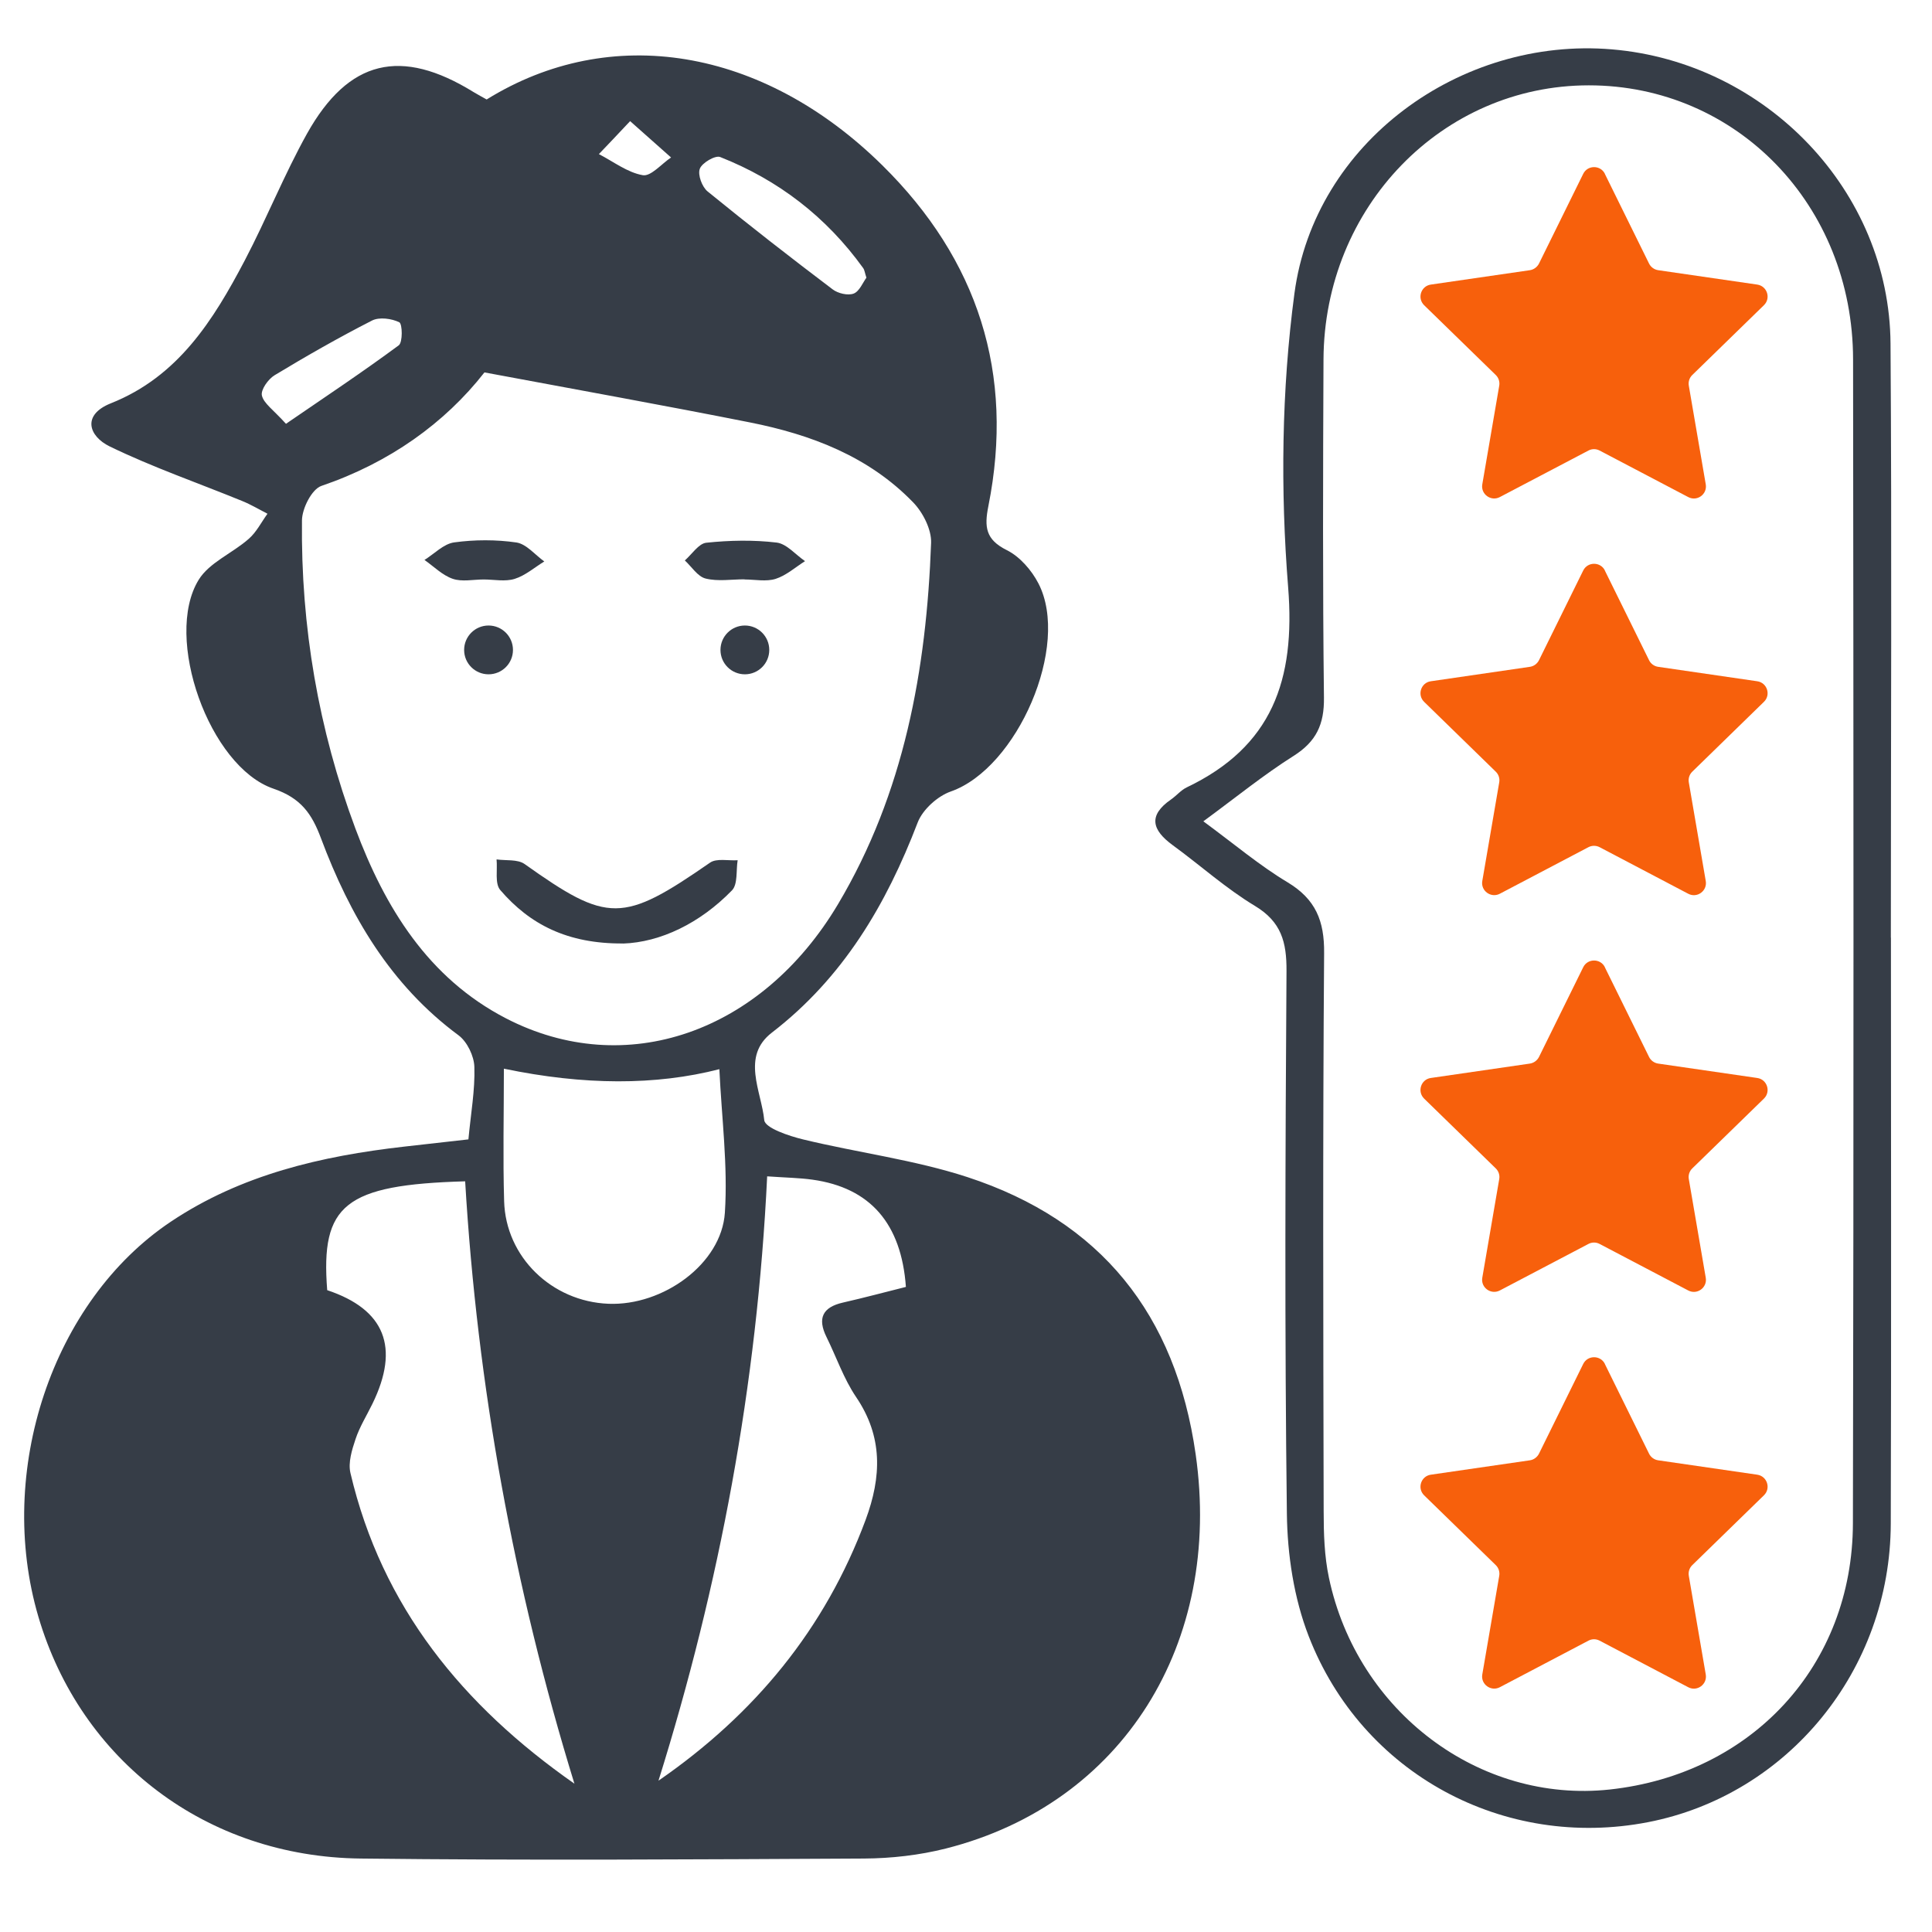
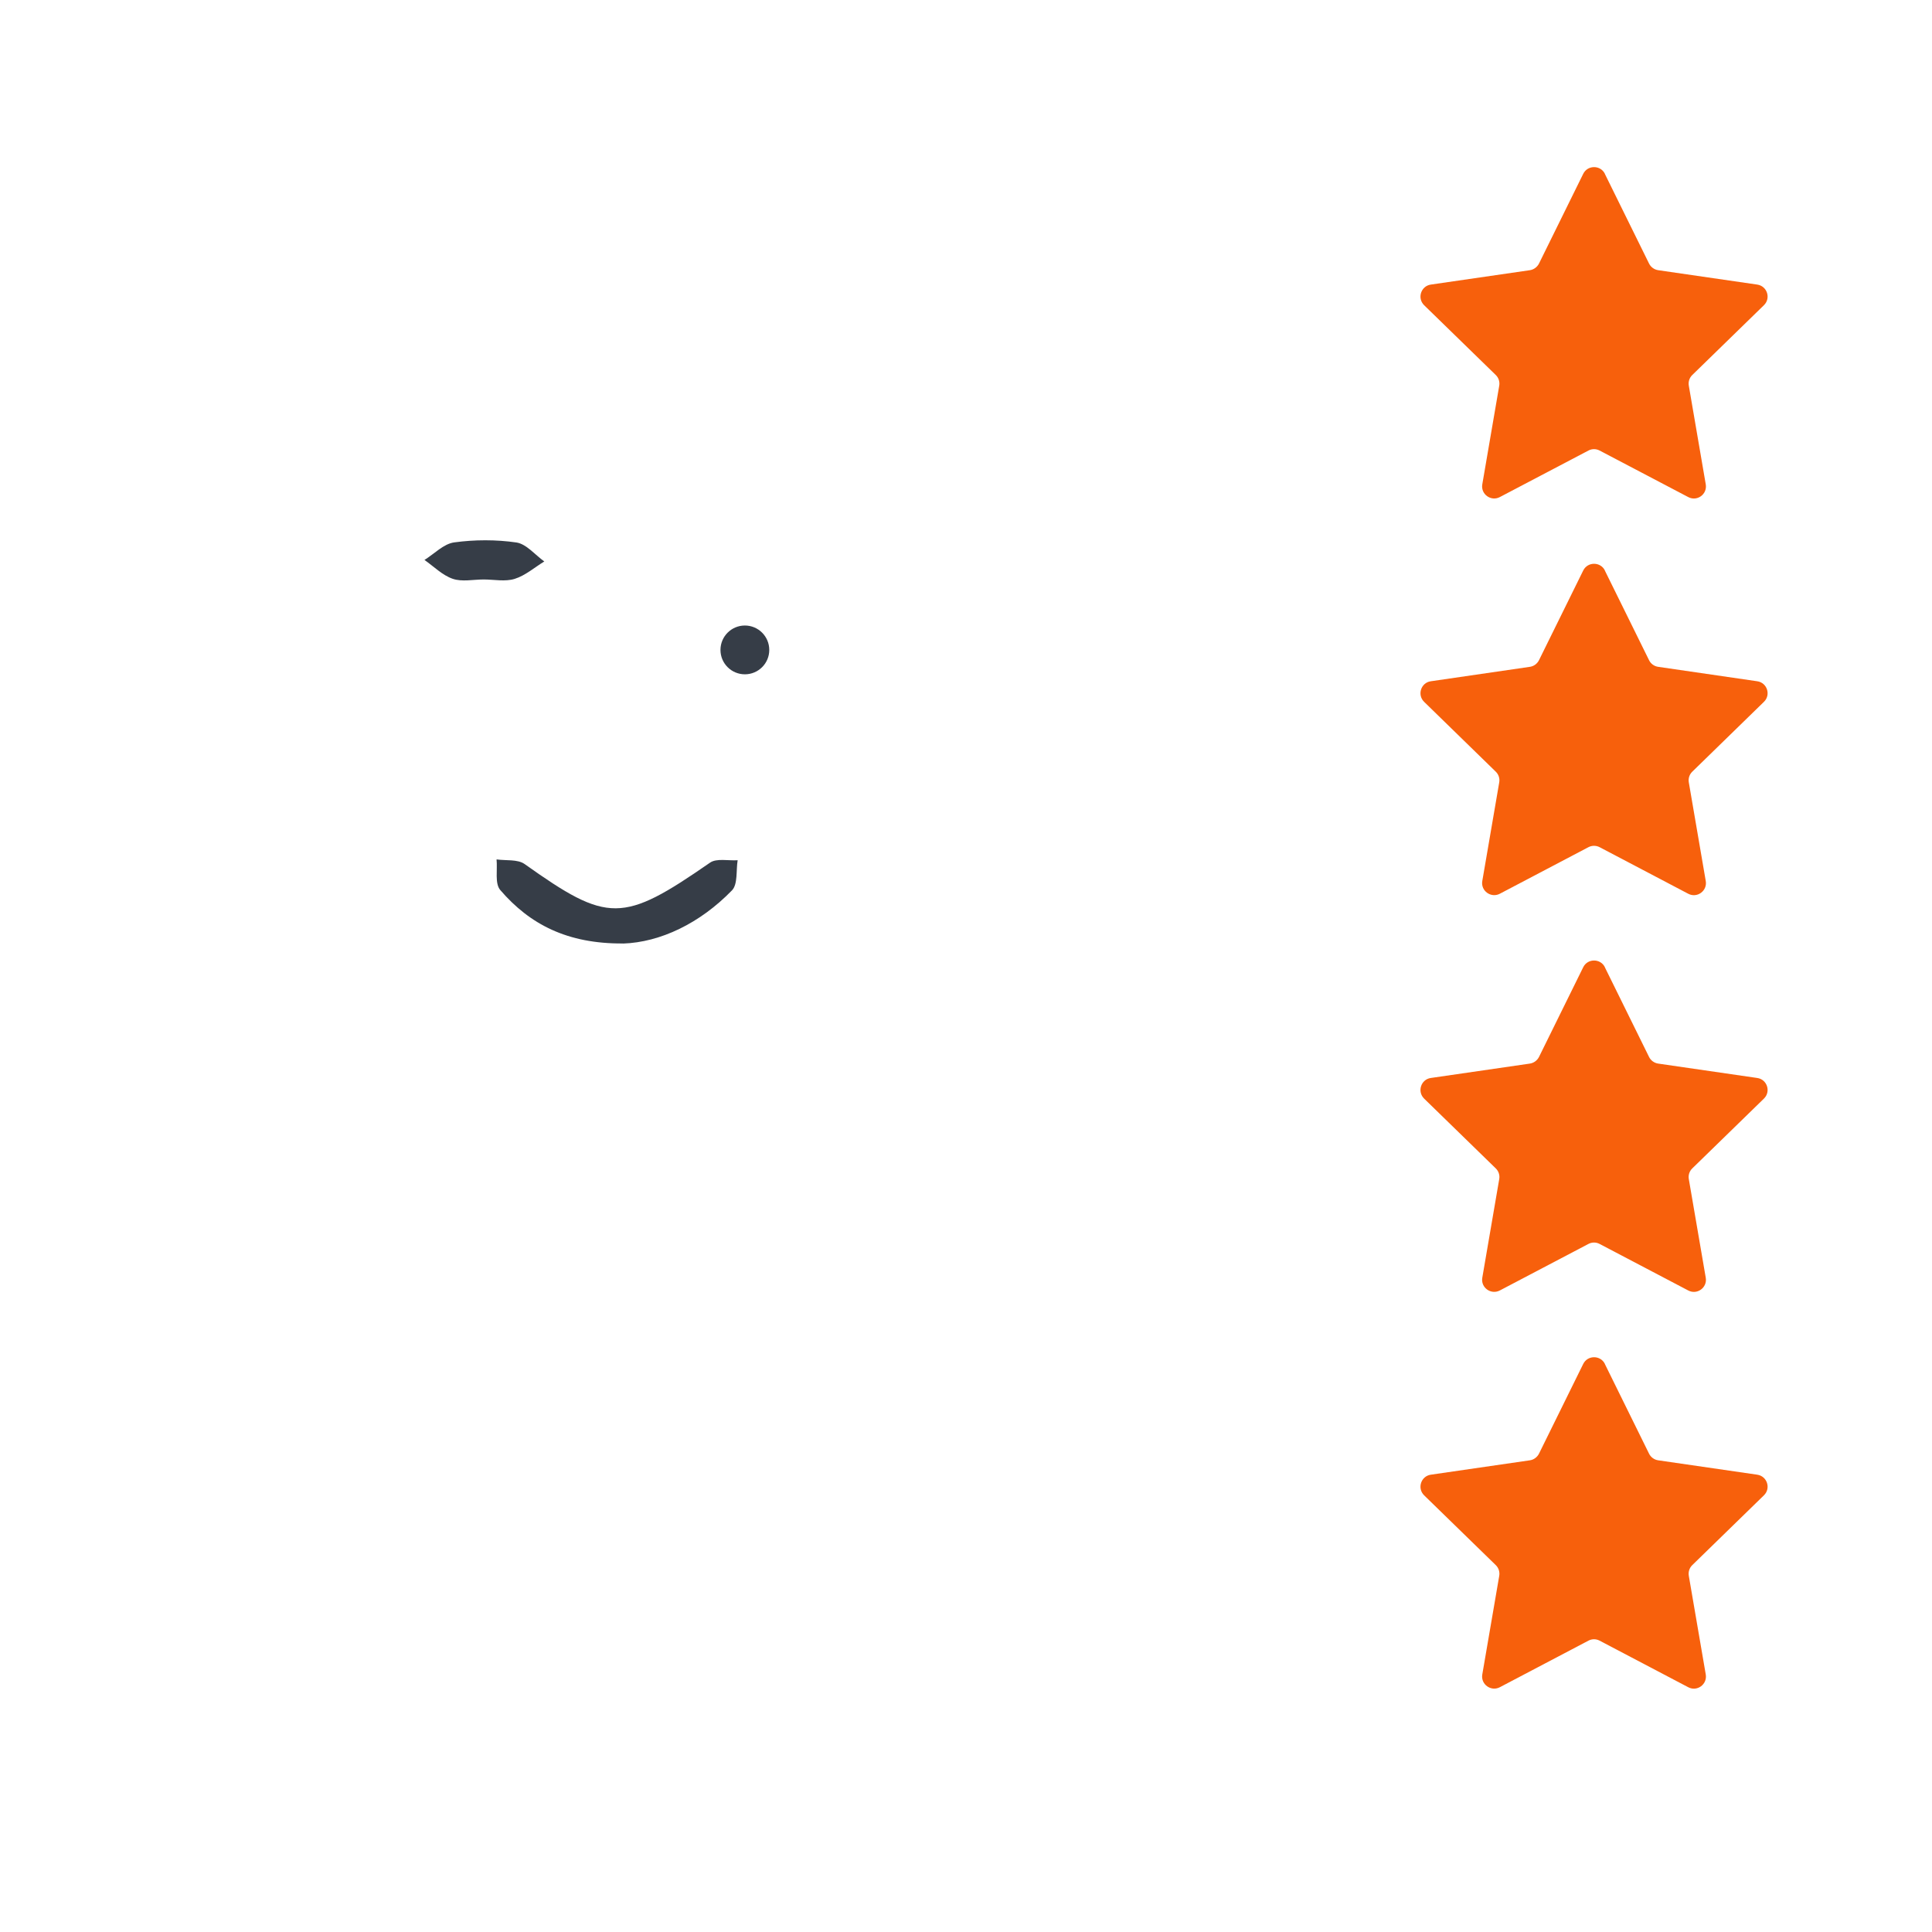
<svg xmlns="http://www.w3.org/2000/svg" width="47" height="47" viewBox="0 0 47 47" fill="none">
-   <path d="M11.395 27.719C11.454 27.086 11.558 26.519 11.54 25.956C11.533 25.692 11.366 25.343 11.155 25.186C9.498 23.961 8.512 22.272 7.809 20.394C7.587 19.799 7.324 19.416 6.652 19.186C5.09 18.652 3.974 15.506 4.832 14.107C5.09 13.684 5.657 13.458 6.053 13.107C6.239 12.945 6.358 12.703 6.507 12.498C6.302 12.393 6.105 12.274 5.892 12.188C4.816 11.748 3.712 11.367 2.668 10.86C2.161 10.613 1.985 10.096 2.695 9.812C4.336 9.16 5.19 7.789 5.954 6.336C6.486 5.321 6.913 4.249 7.47 3.249C8.481 1.446 9.758 1.151 11.521 2.24C11.628 2.305 11.739 2.363 11.839 2.42C14.851 0.552 18.553 1.153 21.464 4.021C23.79 6.314 24.688 9.089 24.044 12.313C23.943 12.82 23.977 13.127 24.492 13.383C24.808 13.54 25.096 13.871 25.262 14.193C26.047 15.709 24.745 18.69 23.129 19.255C22.808 19.368 22.446 19.694 22.325 20.008C21.559 22.008 20.512 23.785 18.777 25.121C18.025 25.701 18.523 26.544 18.592 27.25C18.611 27.44 19.189 27.635 19.538 27.719C20.866 28.041 22.239 28.213 23.533 28.635C26.779 29.697 28.601 31.972 29.087 35.378C29.744 39.977 27.317 43.88 23.007 44.97C22.365 45.132 21.684 45.209 21.021 45.213C16.939 45.234 12.856 45.261 8.774 45.213C5.021 45.171 1.964 42.833 0.934 39.331C-0.108 35.795 1.269 31.65 4.156 29.72C5.867 28.575 7.818 28.123 9.833 27.894C10.307 27.84 10.782 27.786 11.393 27.718L11.395 27.719ZM11.785 9.06C10.819 10.295 9.471 11.258 7.818 11.821C7.585 11.901 7.347 12.372 7.346 12.663C7.317 15.236 7.746 17.746 8.646 20.157C9.364 22.077 10.415 23.793 12.308 24.773C15.213 26.276 18.523 25.127 20.386 21.997C21.996 19.291 22.538 16.295 22.651 13.205C22.662 12.88 22.453 12.468 22.216 12.223C21.134 11.103 19.733 10.572 18.243 10.276C16.16 9.862 14.069 9.487 11.787 9.06H11.785ZM13.974 43.392C12.498 38.598 11.611 33.712 11.316 28.738C8.385 28.822 7.797 29.307 7.96 31.386C9.364 31.855 9.731 32.776 9.061 34.148C8.921 34.436 8.749 34.709 8.649 35.01C8.561 35.272 8.466 35.581 8.525 35.833C9.289 39.094 11.261 41.495 13.974 43.392ZM18.663 28.615C18.418 33.7 17.508 38.556 16.019 43.319C18.36 41.702 20.072 39.628 21.058 36.974C21.446 35.927 21.483 34.951 20.824 33.982C20.524 33.538 20.346 33.011 20.106 32.525C19.882 32.071 20.009 31.801 20.506 31.688C21.025 31.57 21.538 31.432 22.038 31.307C21.927 29.764 21.169 28.894 19.765 28.698C19.453 28.654 19.136 28.65 18.661 28.617L18.663 28.615ZM12.258 25.998C12.258 27.122 12.233 28.171 12.264 29.22C12.302 30.58 13.424 31.662 14.801 31.717C16.13 31.771 17.552 30.746 17.634 29.502C17.709 28.357 17.556 27.195 17.5 26.01C15.954 26.408 14.206 26.404 12.258 25.998ZM21.077 6.755C21.039 6.64 21.033 6.569 20.998 6.521C20.104 5.279 18.936 4.379 17.52 3.82C17.401 3.772 17.075 3.963 17.024 4.107C16.97 4.252 17.079 4.549 17.215 4.658C18.213 5.472 19.227 6.261 20.254 7.038C20.384 7.138 20.625 7.195 20.767 7.142C20.908 7.088 20.991 6.872 21.079 6.753L21.077 6.755ZM6.957 10.31C7.926 9.646 8.829 9.045 9.7 8.401C9.8 8.329 9.79 7.879 9.714 7.84C9.526 7.748 9.226 7.708 9.05 7.798C8.243 8.21 7.455 8.66 6.679 9.129C6.524 9.223 6.34 9.483 6.371 9.621C6.415 9.814 6.647 9.966 6.957 10.31ZM15.329 2.947C14.987 3.311 14.778 3.531 14.569 3.749C14.923 3.931 15.262 4.197 15.638 4.262C15.835 4.296 16.093 3.986 16.325 3.831C16.034 3.573 15.745 3.314 15.327 2.945L15.329 2.947Z" fill="#363D47" />
-   <path d="M46.001 22.81C46.001 27.562 46.012 32.316 45.997 37.068C45.986 40.627 43.497 43.666 40.093 44.328C36.598 45.006 33.139 43.162 31.837 39.804C31.477 38.877 31.318 37.822 31.306 36.823C31.251 32.422 31.268 28.02 31.297 23.618C31.301 22.919 31.171 22.424 30.527 22.037C29.821 21.612 29.199 21.049 28.529 20.561C28.029 20.195 27.92 19.841 28.49 19.447C28.62 19.357 28.728 19.223 28.869 19.155C30.945 18.164 31.517 16.546 31.337 14.29C31.148 11.922 31.176 9.491 31.49 7.138C31.979 3.469 35.522 0.889 39.214 1.201C42.966 1.518 45.966 4.649 45.991 8.359C46.024 13.176 45.999 17.991 45.999 22.808L46.001 22.81ZM29.275 19.981C30.035 20.54 30.644 21.057 31.32 21.462C32.005 21.874 32.22 22.399 32.212 23.188C32.178 27.714 32.191 32.242 32.201 36.768C32.201 37.306 32.218 37.857 32.329 38.382C33.018 41.646 35.992 43.874 39.158 43.534C42.614 43.16 45.069 40.52 45.076 37.055C45.097 27.618 45.091 18.183 45.08 8.746C45.076 4.99 42.245 2.076 38.651 2.076C35.084 2.076 32.212 5.035 32.197 8.748C32.185 11.489 32.176 14.231 32.208 16.973C32.216 17.62 32.023 18.039 31.471 18.388C30.747 18.845 30.079 19.389 29.273 19.981H29.275Z" fill="#363D47" />
  <path d="M15.159 22.952C13.8 22.962 12.886 22.485 12.17 21.652C12.034 21.495 12.105 21.16 12.08 20.907C12.31 20.94 12.591 20.9 12.76 21.018C14.791 22.462 15.146 22.46 17.273 20.986C17.433 20.875 17.717 20.942 17.945 20.927C17.904 21.175 17.952 21.51 17.807 21.66C17.026 22.464 16.063 22.923 15.157 22.954L15.159 22.952Z" fill="#363D47" />
  <path d="M11.766 14.097C11.514 14.097 11.238 14.159 11.012 14.08C10.761 13.994 10.554 13.781 10.326 13.622C10.566 13.473 10.792 13.23 11.048 13.195C11.546 13.127 12.067 13.125 12.563 13.197C12.806 13.234 13.017 13.498 13.241 13.659C13.003 13.804 12.779 14.002 12.521 14.082C12.289 14.155 12.019 14.097 11.764 14.097H11.766Z" fill="#363D47" />
-   <path d="M18.113 14.093C17.795 14.093 17.464 14.149 17.165 14.074C16.972 14.026 16.826 13.787 16.66 13.634C16.834 13.482 16.997 13.222 17.183 13.203C17.747 13.144 18.329 13.132 18.892 13.199C19.137 13.228 19.354 13.494 19.584 13.651C19.348 13.8 19.128 13.999 18.869 14.082C18.638 14.155 18.366 14.097 18.113 14.097V14.093Z" fill="#363D47" />
  <path d="M39.041 4.229L40.117 6.412C40.159 6.498 40.244 6.559 40.339 6.573L42.748 6.923C42.989 6.958 43.087 7.254 42.911 7.425L41.168 9.123C41.099 9.19 41.067 9.288 41.084 9.383L41.496 11.782C41.538 12.024 41.285 12.207 41.069 12.092L38.915 10.961C38.829 10.915 38.727 10.915 38.641 10.961L36.487 12.092C36.271 12.206 36.018 12.022 36.06 11.782L36.472 9.383C36.489 9.288 36.457 9.19 36.388 9.123L34.645 7.425C34.471 7.254 34.567 6.958 34.808 6.923L37.217 6.573C37.312 6.559 37.395 6.498 37.439 6.412L38.515 4.229C38.622 4.011 38.936 4.011 39.043 4.229H39.041Z" fill="#F7600C" />
  <path d="M39.041 13.879L40.117 16.061C40.159 16.148 40.244 16.209 40.339 16.222L42.748 16.573C42.989 16.607 43.087 16.904 42.911 17.074L41.168 18.773C41.099 18.84 41.067 18.937 41.084 19.033L41.496 21.432C41.538 21.673 41.285 21.857 41.069 21.742L38.915 20.61C38.829 20.565 38.727 20.565 38.641 20.61L36.487 21.742C36.271 21.855 36.018 21.671 36.06 21.432L36.472 19.033C36.489 18.937 36.457 18.84 36.388 18.773L34.645 17.074C34.471 16.904 34.567 16.607 34.808 16.573L37.217 16.222C37.312 16.209 37.395 16.148 37.439 16.061L38.515 13.879C38.622 13.661 38.936 13.661 39.043 13.879H39.041Z" fill="#F7600C" />
  <path d="M39.041 23.53L40.117 25.713C40.159 25.799 40.244 25.86 40.339 25.874L42.748 26.224C42.989 26.258 43.087 26.555 42.911 26.726L41.168 28.424C41.099 28.491 41.067 28.588 41.084 28.684L41.496 31.083C41.538 31.324 41.285 31.508 41.069 31.393L38.915 30.262C38.829 30.216 38.727 30.216 38.641 30.262L36.487 31.393C36.271 31.506 36.018 31.323 36.06 31.083L36.472 28.684C36.489 28.588 36.457 28.491 36.388 28.424L34.645 26.726C34.471 26.555 34.567 26.258 34.808 26.224L37.217 25.874C37.312 25.86 37.395 25.799 37.439 25.713L38.515 23.53C38.622 23.312 38.936 23.312 39.043 23.53H39.041Z" fill="#F7600C" />
  <path d="M39.041 33.181L40.117 35.364C40.159 35.45 40.244 35.512 40.339 35.525L42.748 35.875C42.989 35.91 43.087 36.206 42.911 36.377L41.168 38.075C41.099 38.142 41.067 38.24 41.084 38.336L41.496 40.734C41.538 40.976 41.285 41.16 41.069 41.045L38.915 39.913C38.829 39.867 38.727 39.867 38.641 39.913L36.487 41.045C36.271 41.158 36.018 40.974 36.06 40.734L36.472 38.336C36.489 38.24 36.457 38.142 36.388 38.075L34.645 36.377C34.471 36.206 34.567 35.91 34.808 35.875L37.217 35.525C37.312 35.512 37.395 35.45 37.439 35.364L38.515 33.181C38.622 32.963 38.936 32.963 39.043 33.181H39.041Z" fill="#F7600C" />
-   <path d="M11.885 16.404C12.213 16.404 12.479 16.139 12.479 15.811C12.479 15.483 12.213 15.217 11.885 15.217C11.557 15.217 11.291 15.483 11.291 15.811C11.291 16.139 11.557 16.404 11.885 16.404Z" fill="#363D47" />
  <path d="M18.121 16.404C18.448 16.404 18.714 16.139 18.714 15.811C18.714 15.483 18.448 15.217 18.121 15.217C17.793 15.217 17.527 15.483 17.527 15.811C17.527 16.139 17.793 16.404 18.121 16.404Z" fill="#363D47" />
</svg>